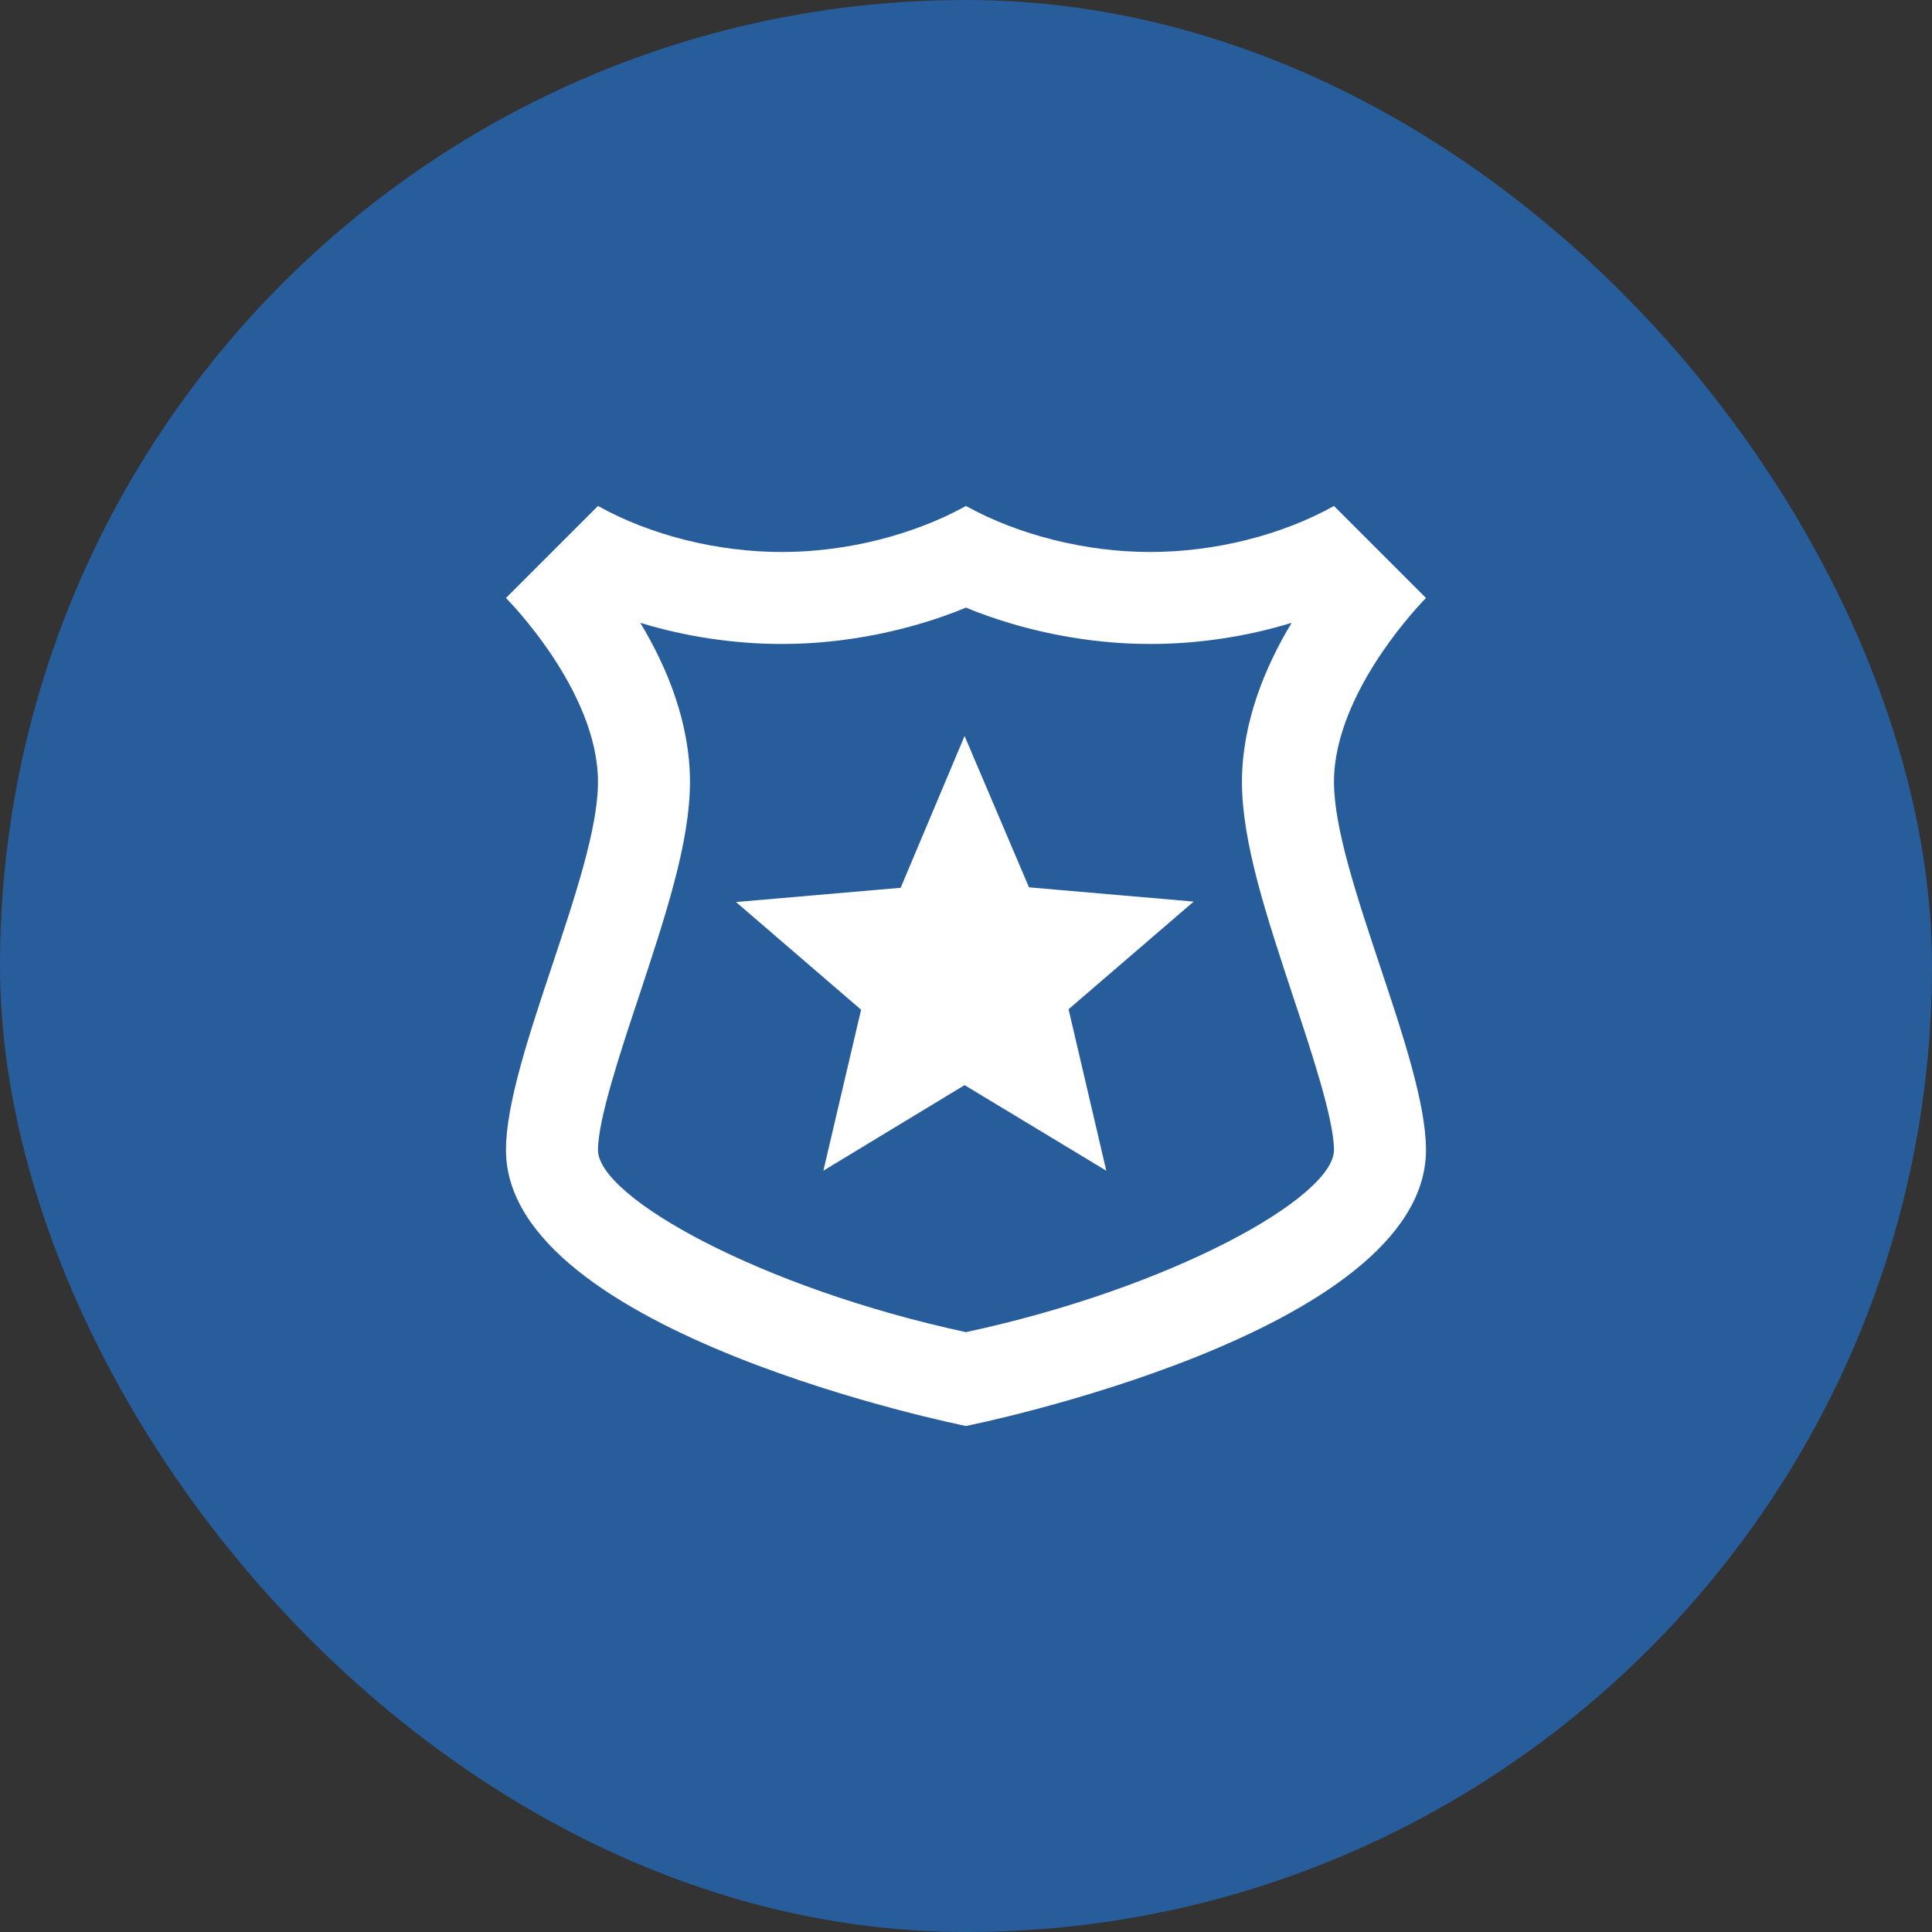
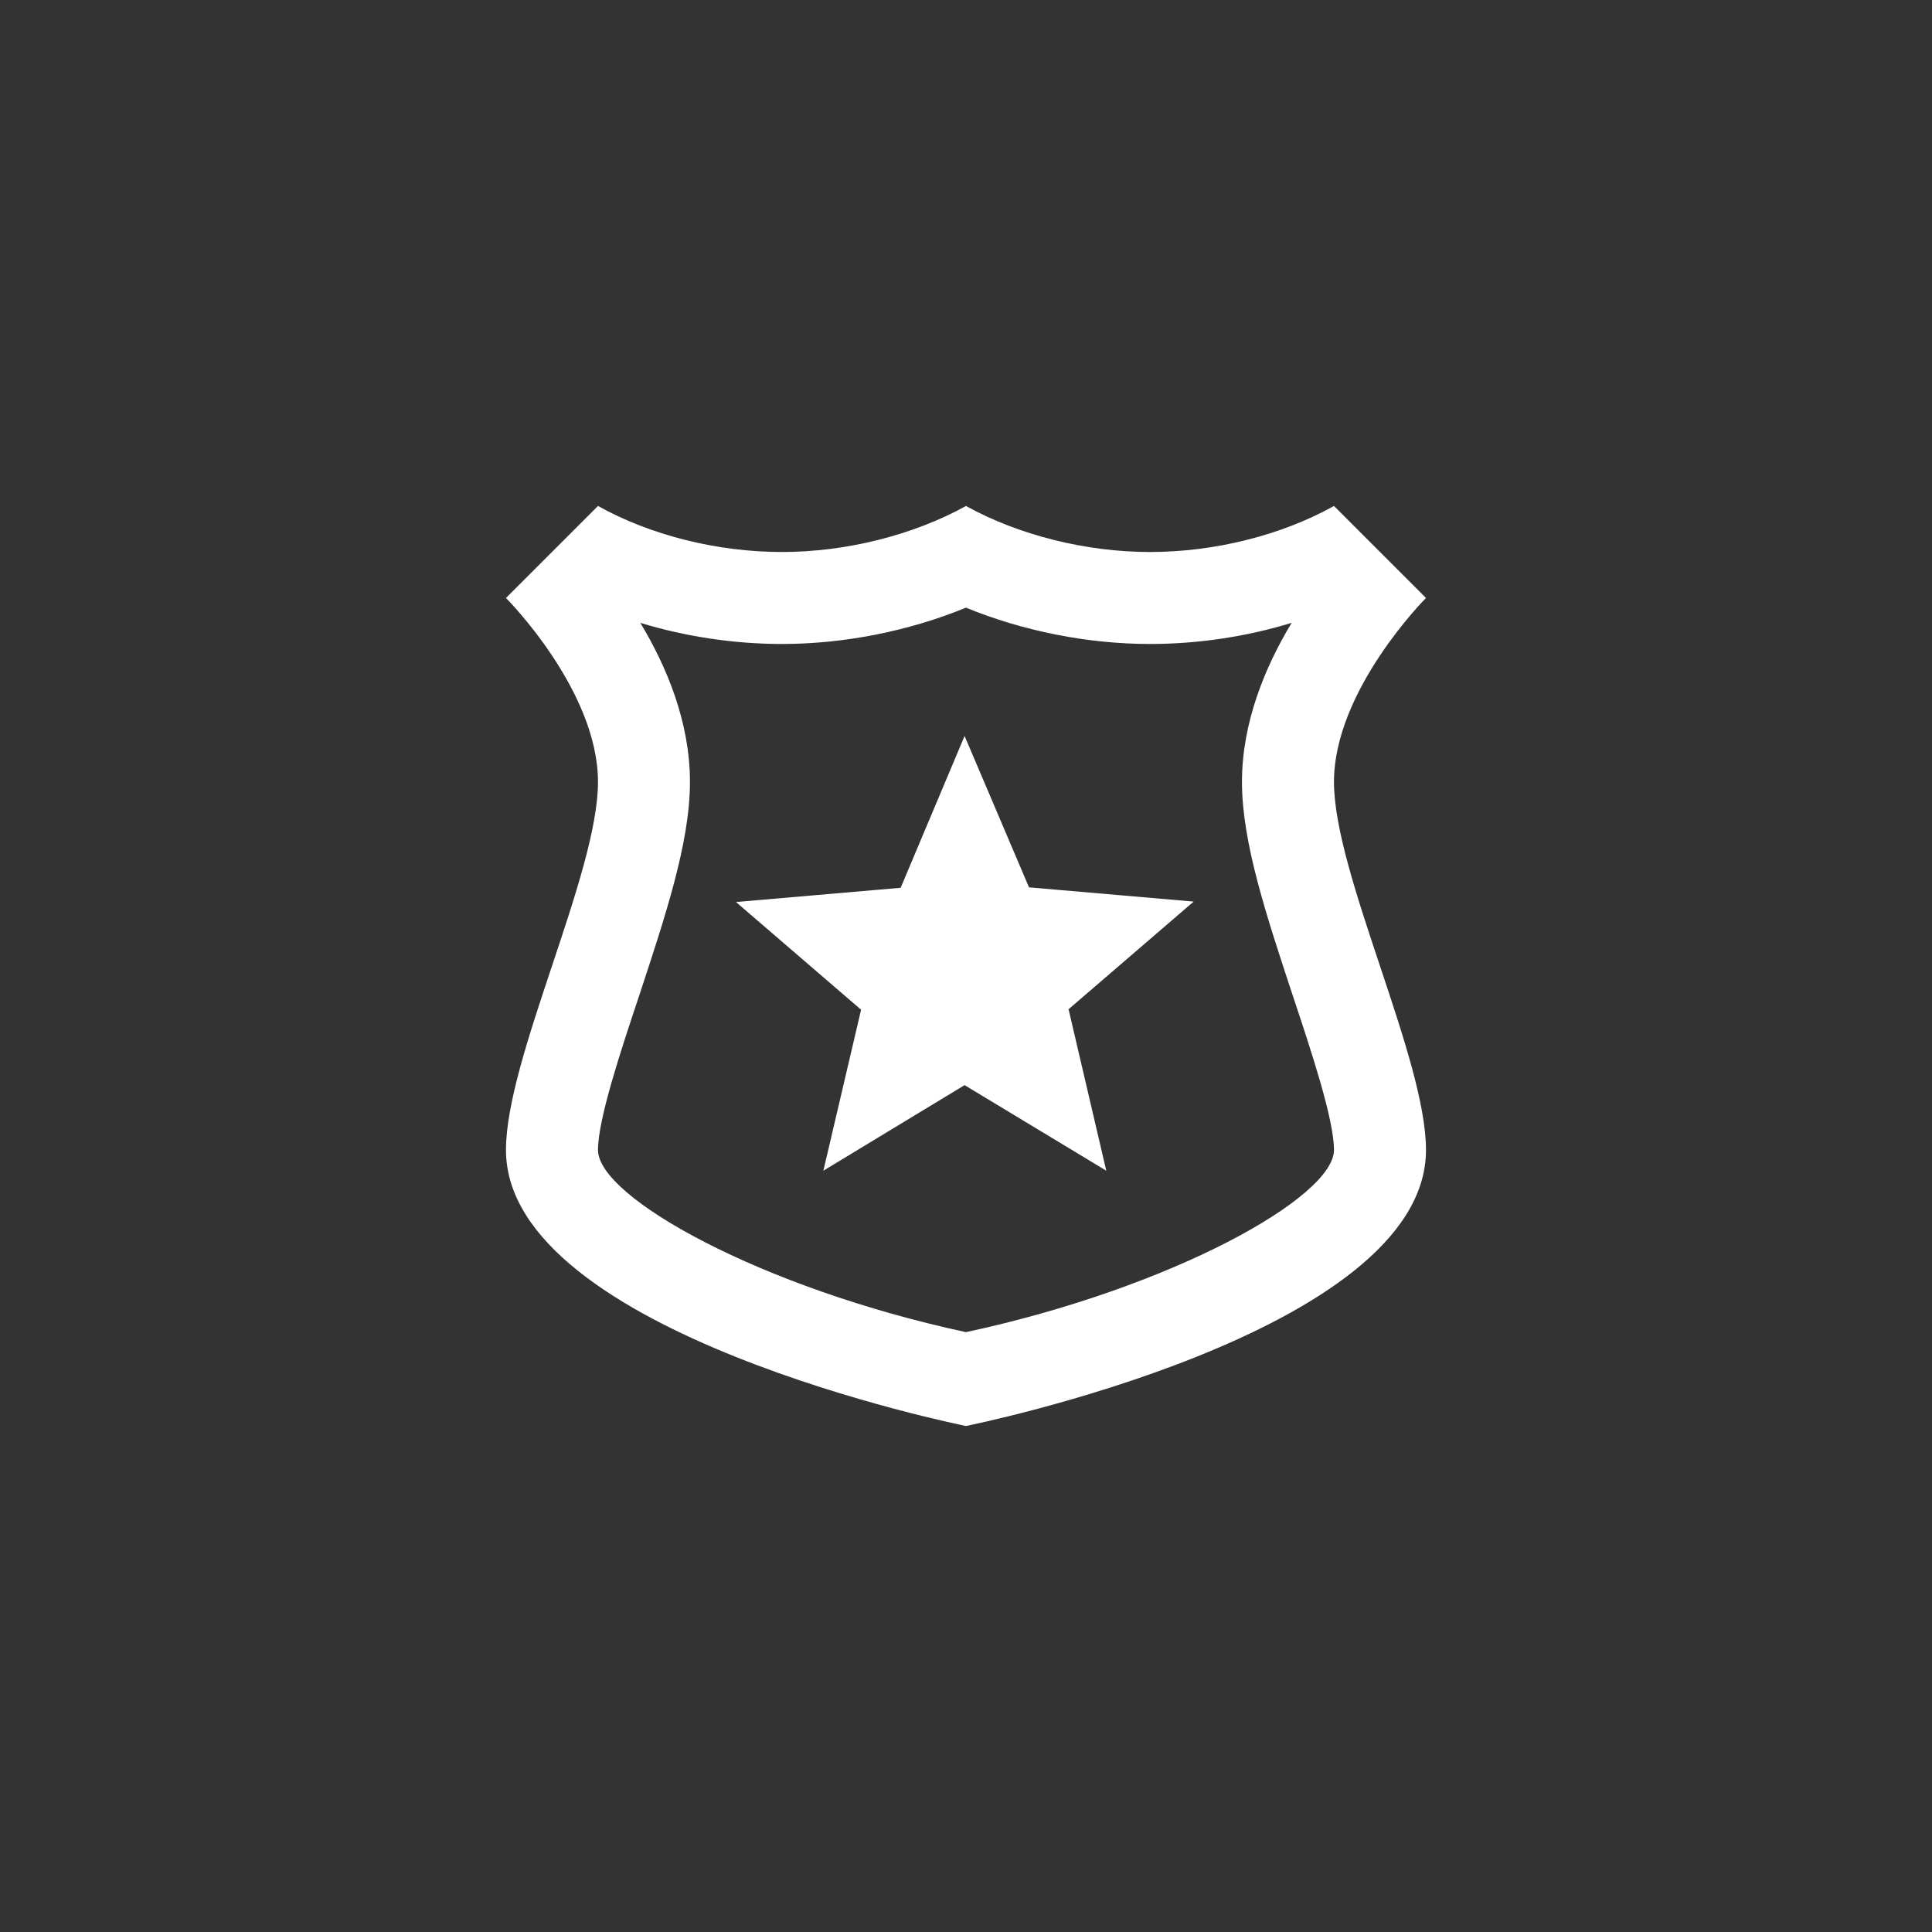
<svg xmlns="http://www.w3.org/2000/svg" width="56" height="56" viewBox="0 0 56 56" fill="none">
  <rect x="0" y="0" width="56" height="56" fill="#333333" stroke="none" />
-   <rect width="56" height="56" rx="28" fill="#285D9B" />
  <path d="M27.999 17.613C29.653 18.293 31.533 18.666 33.333 18.666C34.733 18.666 36.133 18.453 37.439 18.053C36.666 19.333 35.999 20.947 35.999 22.666C35.999 24.427 36.719 26.573 37.466 28.84C37.999 30.44 38.666 32.44 38.666 33.333C38.666 34.706 33.959 37.333 27.999 38.613C22.053 37.333 17.333 34.706 17.333 33.333C17.333 32.44 17.999 30.44 18.533 28.84C19.279 26.573 19.999 24.427 19.999 22.666C19.999 20.947 19.333 19.333 18.559 18.053C19.866 18.453 21.279 18.666 22.666 18.666C24.466 18.666 26.346 18.293 27.999 17.613ZM38.666 14.666C37.133 15.52 35.199 16 33.333 16C31.466 16 29.519 15.507 27.999 14.666C26.479 15.507 24.533 16 22.666 16C20.799 16 18.866 15.52 17.333 14.666L14.666 17.333C14.666 17.333 17.333 20 17.333 22.666C17.333 25.333 14.666 30.666 14.666 33.333C14.666 38.666 27.999 41.333 27.999 41.333C27.999 41.333 41.333 38.666 41.333 33.333C41.333 30.666 38.666 25.333 38.666 22.666C38.666 20 41.333 17.333 41.333 17.333L38.666 14.666ZM32.066 33.933L27.959 31.453L23.866 33.933L24.959 29.267L21.333 26.146L26.106 25.733L27.959 21.333L29.826 25.72L34.599 26.133L30.973 29.253L32.066 33.933Z" fill="white" />
</svg>